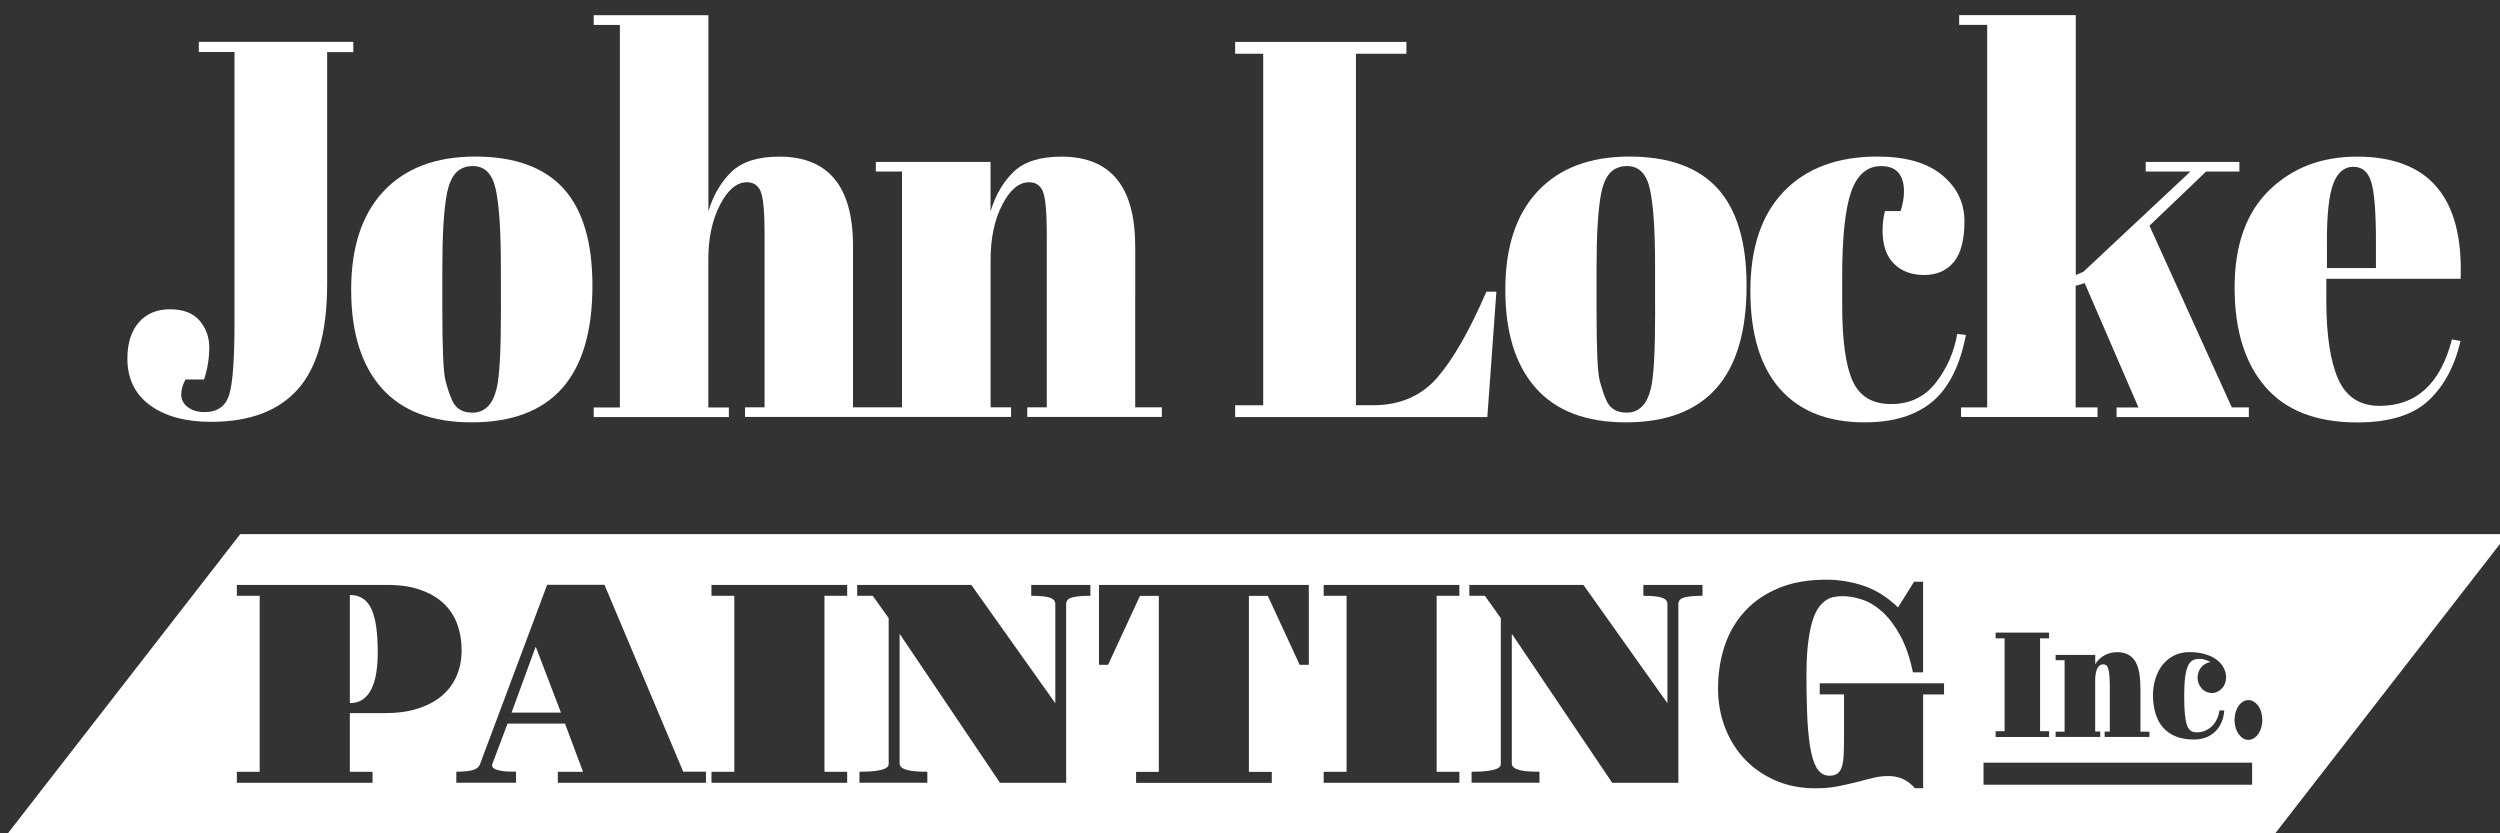
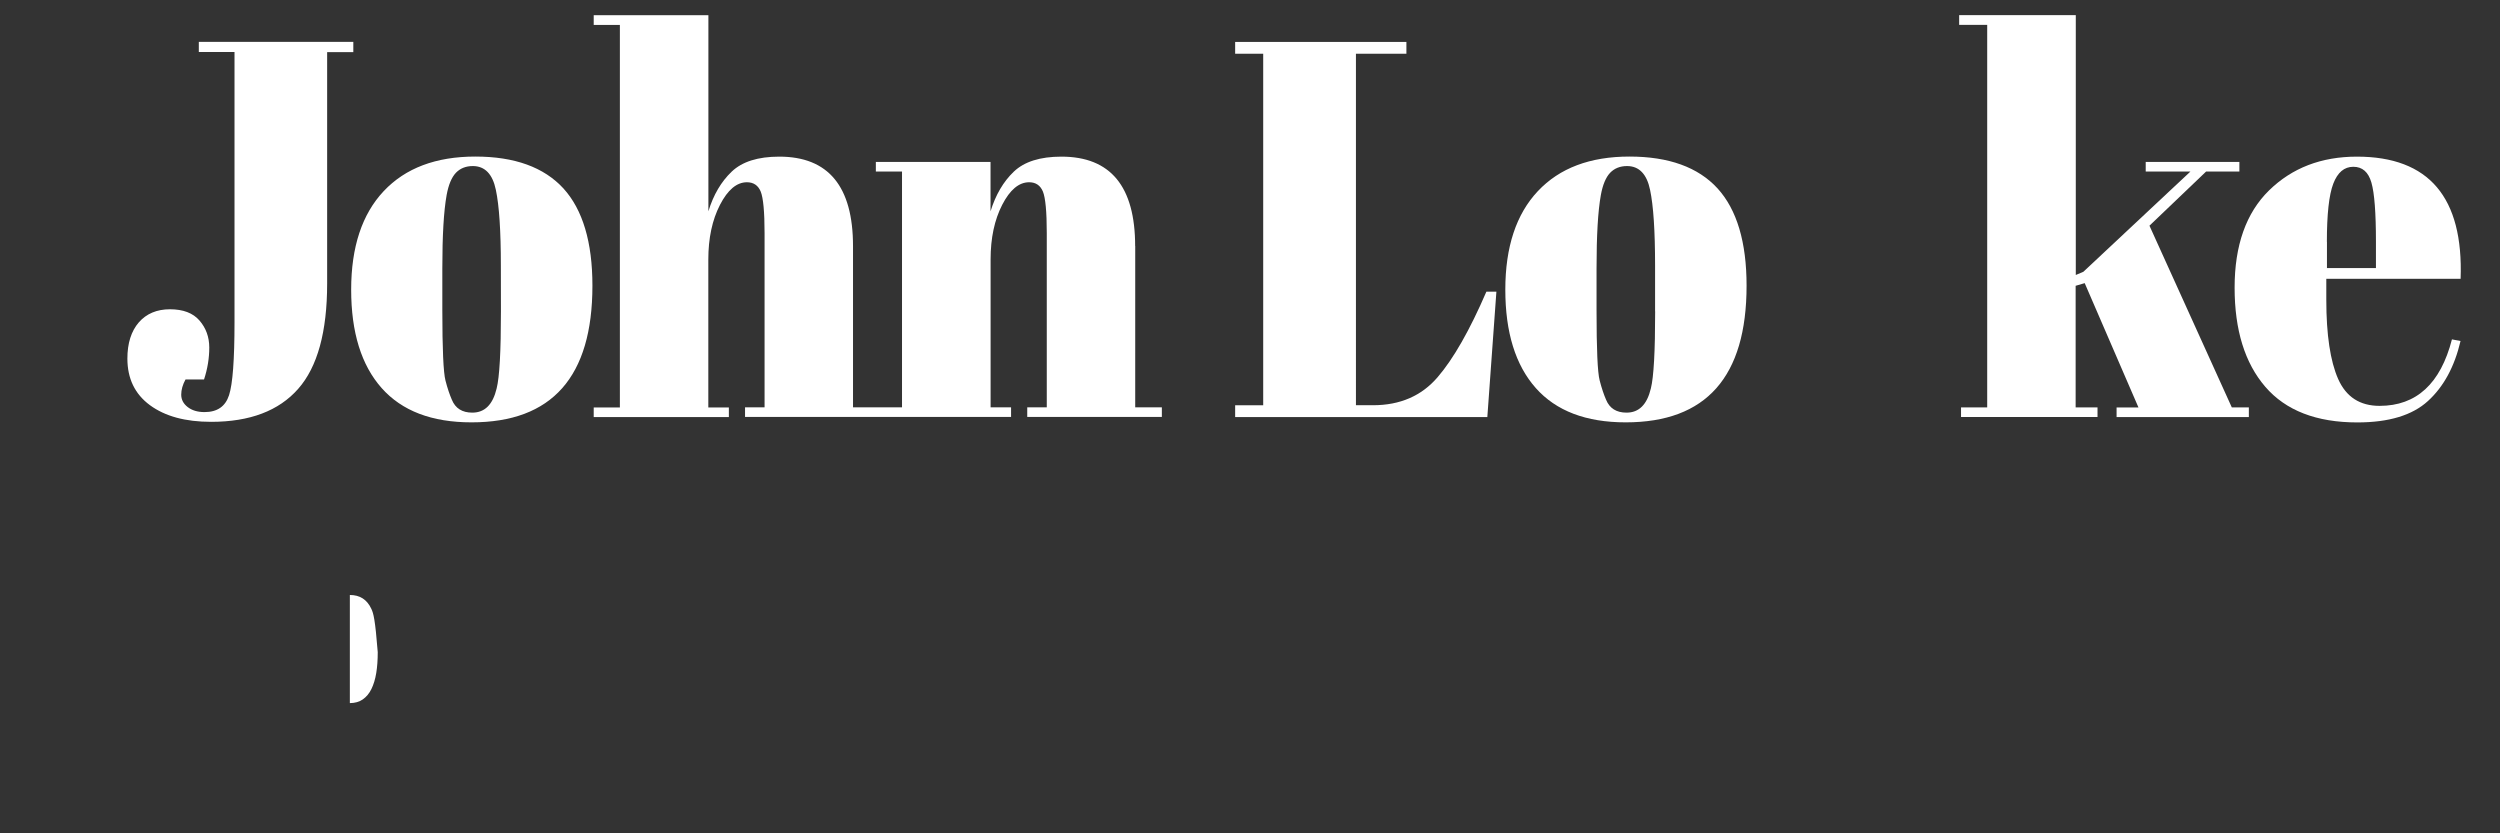
<svg xmlns="http://www.w3.org/2000/svg" id="Layer_1" x="0px" y="0px" width="165px" height="55px" viewBox="0 0 165 55" xml:space="preserve">
  <rect x="0" y="0" width="165" height="55" fill="#333333" stroke="none" />
  <path fill="#FFFFFF" d="M23.332,2.763H13.122v0.67h2.356v17.825c0,2.475-0.119,4.084-0.361,4.826  c-0.242,0.743-0.779,1.114-1.619,1.114c-0.459,0-0.83-0.113-1.114-0.335c-0.284-0.222-0.423-0.495-0.423-0.815  s0.093-0.655,0.284-1.005h1.222c0.232-0.706,0.345-1.408,0.345-2.104c0-0.696-0.217-1.289-0.645-1.784  c-0.428-0.495-1.078-0.743-1.949-0.743c-0.866,0-1.552,0.289-2.057,0.866c-0.5,0.578-0.753,1.377-0.753,2.387  c0,1.32,0.495,2.346,1.49,3.078c0.995,0.732,2.341,1.098,4.037,1.098c2.552,0,4.47-0.727,5.744-2.176  c1.279-1.449,1.913-3.769,1.913-6.951V3.439h1.727V2.763C23.322,2.763,23.332,2.763,23.332,2.763z" />
  <path fill="#FFFFFF" d="M31.37,10.333c-2.594,0-4.61,0.758-6.043,2.279c-1.433,1.521-2.15,3.692-2.15,6.507s0.67,4.981,2.011,6.492  c1.341,1.511,3.315,2.264,5.935,2.264c5.316,0,7.977-3.006,7.977-9.018c0-2.877-0.639-5.017-1.913-6.42  C35.898,11.034,33.964,10.333,31.37,10.333z M33.062,20.552c0,2.64-0.093,4.336-0.284,5.089c-0.253,1.062-0.784,1.593-1.604,1.593  c-0.67,0-1.119-0.284-1.351-0.851c-0.144-0.33-0.289-0.753-0.423-1.274c-0.134-0.521-0.206-2.062-0.206-4.63v-2.759  c0-2.171,0.093-3.785,0.284-4.847c0.124-0.681,0.33-1.17,0.614-1.47c0.284-0.294,0.655-0.443,1.114-0.443  c0.794,0,1.305,0.526,1.521,1.573c0.222,1.052,0.33,2.717,0.33,5.002L33.062,20.552L33.062,20.552z" />
  <path fill="#FFFFFF" d="M74.92,16.242c0-3.939-1.624-5.904-4.868-5.904c-1.402,0-2.449,0.33-3.14,0.99  c-0.691,0.66-1.201,1.531-1.537,2.619v-3.259h-7.569v0.634h1.727v15.562h-1.475h-0.253h-1.506V16.242  c0-3.939-1.624-5.904-4.868-5.904c-1.403,0-2.449,0.33-3.14,0.99c-0.691,0.66-1.207,1.531-1.537,2.619V1.005h-7.569v0.639h1.727  v25.25h-1.727v0.634h8.92v-0.634h-1.356v-9.761c0-1.413,0.258-2.619,0.768-3.609c0.516-1,1.109-1.495,1.779-1.495  c0.438,0,0.743,0.206,0.913,0.619c0.165,0.412,0.253,1.325,0.253,2.743v11.493h-1.289v0.634h8.637h0.253h8.668v-0.634h-1.351v-9.761  c0-1.413,0.258-2.619,0.768-3.609c0.51-0.99,1.103-1.485,1.774-1.485c0.438,0,0.743,0.206,0.913,0.619  c0.165,0.412,0.253,1.325,0.253,2.743v11.493h-1.289v0.634h8.884v-0.634h-1.758V16.242H74.92z" />
  <path fill="#FFFFFF" d="M94.875,24.904c-1.057,1.227-2.475,1.841-4.254,1.841h-1.129V3.547h3.331V2.769H81.52v0.779h1.851v23.198  H81.52v0.779h16.644l0.598-8.276h-0.66C97.004,21.79,95.932,23.677,94.875,24.904z" />
  <path fill="#FFFFFF" d="M107.544,10.333c-2.599,0-4.61,0.758-6.043,2.279c-1.433,1.521-2.15,3.692-2.15,6.507  s0.67,4.981,2.011,6.492c1.341,1.511,3.321,2.264,5.935,2.264c5.316,0,7.977-3.006,7.977-9.018c0-2.877-0.639-5.017-1.913-6.42  C112.076,11.034,110.137,10.333,107.544,10.333z M109.24,20.552c0,2.64-0.093,4.336-0.284,5.089  c-0.253,1.062-0.784,1.593-1.604,1.593c-0.67,0-1.119-0.284-1.351-0.851c-0.144-0.33-0.289-0.753-0.423-1.274  c-0.139-0.521-0.206-2.062-0.206-4.63v-2.759c0-2.171,0.093-3.785,0.284-4.847c0.124-0.681,0.33-1.17,0.614-1.47  c0.284-0.294,0.655-0.443,1.114-0.443c0.794,0,1.305,0.526,1.521,1.573c0.222,1.052,0.33,2.717,0.33,5.002v3.016  C109.235,20.553,109.24,20.553,109.24,20.552z" />
-   <path fill="#FFFFFF" d="M129.179,22.037c-0.211,1.201-0.681,2.274-1.413,3.217c-0.732,0.944-1.717,1.413-2.949,1.413  c-1.238,0-2.083-0.505-2.542-1.521c-0.459-1.016-0.691-2.686-0.691-5.022v-1.841c0-2.619,0.196-4.491,0.593-5.625  c0.397-1.129,1.057-1.696,1.98-1.696c1.005,0,1.506,0.567,1.506,1.696c0,0.376-0.072,0.804-0.222,1.274h-1.036  c-0.103,0.433-0.155,0.856-0.155,1.284c0,0.969,0.253,1.696,0.753,2.191c0.5,0.495,1.165,0.743,1.995,0.743  c0.825,0,1.475-0.284,1.949-0.851c0.469-0.567,0.706-1.459,0.706-2.686s-0.49-2.243-1.475-3.058  c-0.985-0.815-2.408-1.222-4.269-1.222c-2.635,0-4.692,0.768-6.172,2.3c-1.475,1.531-2.212,3.718-2.212,6.559  c0,2.841,0.65,4.996,1.949,6.471c1.299,1.475,3.161,2.212,5.589,2.212c1.903,0,3.403-0.459,4.491-1.382  c1.067-0.897,1.8-2.356,2.197-4.383L129.179,22.037z" />
  <path fill="#FFFFFF" d="M141.864,14.896l3.738-3.573h2.197v-0.634h-6.182v0.634h2.949l-7.064,6.615l-0.5,0.211V1h-7.698v0.639h1.851  v25.25h-1.727v0.634h9.008V26.89h-1.444v-8.028l0.598-0.175l3.548,8.204h-1.444v0.634h8.73V26.89h-1.124L141.864,14.896z" />
  <path fill="#FFFFFF" d="M162.401,18.397c0.191-5.373-2.093-8.059-6.847-8.059c-2.346,0-4.275,0.743-5.796,2.228  c-1.516,1.485-2.274,3.625-2.274,6.42s0.675,4.976,2.026,6.543c1.351,1.568,3.377,2.351,6.074,2.351c2.073,0,3.63-0.469,4.661-1.413  c1.036-0.944,1.753-2.264,2.15-3.96l-0.567-0.108c-0.753,2.924-2.346,4.388-4.775,4.388c-1.299,0-2.207-0.588-2.733-1.769  c-0.521-1.176-0.784-2.924-0.784-5.234v-1.382h8.864C162.401,18.402,162.401,18.397,162.401,18.397z M153.574,15.958  c0-1.815,0.139-3.094,0.423-3.836s0.722-1.114,1.32-1.114c0.598,0,0.995,0.345,1.196,1.042c0.201,0.696,0.299,1.995,0.299,3.908  v1.733h-3.233v-1.733H153.574z" />
-   <path fill="#FFFFFF" d="M33.763,47.03h3.259l-1.665-4.352L33.763,47.03z" />
-   <path fill="#FFFFFF" d="M110.503,35.253H15.855L0.5,55.027h55.002h55.002h39.641L165.5,35.253H110.503z M142.281,44.72  c0.119-0.351,0.284-0.65,0.495-0.897c0.211-0.248,0.464-0.438,0.753-0.577c0.289-0.134,0.603-0.206,0.949-0.206  c0.428,0,0.799,0.046,1.109,0.15c0.309,0.098,0.562,0.227,0.758,0.387c0.196,0.16,0.345,0.335,0.438,0.536  c0.093,0.196,0.139,0.392,0.139,0.588c0,0.144-0.026,0.278-0.072,0.402c-0.046,0.129-0.113,0.237-0.201,0.33  c-0.088,0.093-0.186,0.17-0.299,0.222c-0.113,0.057-0.237,0.083-0.366,0.083s-0.253-0.026-0.371-0.077  c-0.113-0.052-0.217-0.124-0.299-0.222c-0.088-0.093-0.155-0.201-0.201-0.325c-0.052-0.124-0.072-0.258-0.072-0.397  c0-0.134,0.021-0.258,0.067-0.376c0.041-0.119,0.103-0.222,0.186-0.315c0.077-0.093,0.17-0.165,0.273-0.222s0.217-0.093,0.34-0.103  c-0.129-0.067-0.258-0.119-0.382-0.16c-0.124-0.036-0.242-0.057-0.351-0.057c-0.175,0-0.325,0.031-0.454,0.098  c-0.129,0.067-0.232,0.191-0.315,0.371s-0.144,0.428-0.186,0.748c-0.041,0.32-0.062,0.727-0.062,1.232  c0,0.495,0.015,0.897,0.046,1.212c0.031,0.309,0.077,0.557,0.144,0.732c0.067,0.175,0.155,0.299,0.258,0.361  c0.103,0.067,0.232,0.098,0.382,0.098c0.191,0,0.371-0.036,0.536-0.103c0.165-0.067,0.32-0.165,0.449-0.289  c0.134-0.124,0.242-0.273,0.33-0.454c0.088-0.175,0.15-0.376,0.18-0.598h0.32c-0.021,0.299-0.088,0.572-0.196,0.81  c-0.108,0.237-0.247,0.438-0.423,0.603c-0.175,0.165-0.382,0.294-0.619,0.376c-0.237,0.088-0.495,0.129-0.773,0.129  c-0.438,0-0.83-0.067-1.165-0.196c-0.335-0.129-0.619-0.325-0.846-0.572c-0.227-0.253-0.397-0.557-0.51-0.923  c-0.113-0.366-0.175-0.779-0.175-1.248C142.101,45.457,142.163,45.07,142.281,44.72z M135.671,48.288h0.593v-4.713h-0.593v-0.351  h2.614v0.624c0.072-0.129,0.16-0.242,0.263-0.34c0.103-0.098,0.217-0.186,0.34-0.253c0.124-0.072,0.258-0.124,0.397-0.16  s0.289-0.052,0.438-0.052c0.309,0,0.562,0.057,0.763,0.175c0.201,0.113,0.356,0.278,0.474,0.49c0.113,0.211,0.196,0.469,0.242,0.773  s0.067,0.639,0.067,1.016v2.795h0.593v0.345h-2.955v-0.351h0.34v-2.795c0-0.335-0.005-0.608-0.021-0.82  c-0.015-0.211-0.036-0.382-0.072-0.5c-0.036-0.124-0.077-0.206-0.134-0.253c-0.057-0.046-0.129-0.072-0.217-0.072  c-0.088,0-0.16,0.026-0.227,0.077s-0.119,0.124-0.165,0.217c-0.041,0.093-0.077,0.206-0.098,0.335  c-0.021,0.129-0.031,0.268-0.031,0.423v3.382h0.335v0.356h-2.949C135.671,48.639,135.671,48.288,135.671,48.288z M131.711,48.257  h0.593v-6.126h-0.593V41.75h3.527v0.382h-0.593v6.126h0.593v0.382h-3.527V48.257z M27.575,46.767  c-0.629,0.201-1.351,0.299-2.166,0.299h-2.32v3.872h1.5v0.727h-8.956v-0.727h1.506V39.321h-1.506v-0.717h9.936  c0.846,0,1.573,0.108,2.191,0.33c0.614,0.217,1.124,0.516,1.526,0.897c0.402,0.382,0.701,0.835,0.892,1.361  c0.191,0.526,0.289,1.093,0.289,1.712c0,0.619-0.108,1.186-0.33,1.702c-0.222,0.516-0.547,0.954-0.975,1.32  C28.73,46.287,28.205,46.566,27.575,46.767z M46.587,51.665h-9.771v-0.727h1.665l-1.191-3.181H33.5l-1.011,2.681  c-0.005,0.021-0.01,0.041-0.01,0.072c0,0.088,0.041,0.155,0.119,0.206c0.077,0.052,0.186,0.093,0.325,0.129  c0.139,0.036,0.309,0.057,0.5,0.072c0.191,0.01,0.402,0.015,0.634,0.015v0.727h-3.939v-0.727c0.464,0,0.825-0.031,1.073-0.103  c0.247-0.067,0.407-0.191,0.48-0.366l4.44-11.865h3.785l5.197,12.334h1.5v0.732H46.587z M55.914,39.321h-1.5v11.617h1.5v0.727  h-8.956v-0.727h1.506V39.321h-1.506v-0.717h8.956V39.321z M71.955,39.321c-0.495,0-0.882,0.036-1.165,0.103  c-0.284,0.067-0.423,0.217-0.423,0.443v11.798H66l-6.626-9.838v8.539c0,0.124,0.046,0.222,0.144,0.294  c0.093,0.072,0.222,0.129,0.387,0.17c0.165,0.041,0.356,0.067,0.583,0.083c0.222,0.015,0.464,0.021,0.717,0.021v0.727h-4.481v-0.727  c0.248,0,0.485-0.005,0.722-0.021c0.232-0.015,0.438-0.041,0.619-0.077c0.175-0.036,0.32-0.088,0.428-0.155  c0.108-0.067,0.16-0.155,0.16-0.268v-9.616L57.6,39.321h-1.026v-0.717h7.533l5.543,7.807v-6.543c0-0.113-0.036-0.201-0.108-0.273  c-0.072-0.072-0.175-0.129-0.315-0.165c-0.139-0.041-0.304-0.067-0.5-0.083c-0.196-0.015-0.418-0.026-0.665-0.026v-0.717h3.903  v0.717C71.966,39.321,71.955,39.321,71.955,39.321z M86.382,43.879h-0.603l-2.104-4.553h-1.248v11.617h1.511v0.727h-8.956v-0.727  h1.5V39.326H75.24l-2.109,4.553h-0.598v-5.275h13.85V43.879z M96.319,39.321h-1.5v11.617h1.5v0.727h-8.956v-0.727h1.511V39.321  h-1.511v-0.717h8.956V39.321z M112.36,39.321c-0.495,0-0.882,0.036-1.165,0.103c-0.284,0.067-0.423,0.217-0.423,0.443v11.798h-4.367  l-6.626-9.838v8.539c0,0.124,0.046,0.222,0.139,0.294c0.093,0.072,0.227,0.129,0.387,0.17c0.165,0.041,0.356,0.067,0.583,0.083  c0.222,0.015,0.464,0.021,0.717,0.021v0.727h-4.481v-0.727c0.248,0,0.485-0.005,0.722-0.021c0.232-0.015,0.438-0.041,0.619-0.077  c0.175-0.036,0.32-0.088,0.428-0.155c0.108-0.067,0.16-0.155,0.16-0.268v-9.616L98,39.321h-1.026v-0.717h7.533l5.543,7.807v-6.543  c0-0.113-0.036-0.201-0.108-0.273c-0.072-0.072-0.175-0.129-0.315-0.165c-0.139-0.041-0.304-0.067-0.5-0.083  c-0.196-0.015-0.418-0.026-0.665-0.026v-0.717h3.903v0.717C112.365,39.321,112.36,39.321,112.36,39.321z M128.313,45.834h-1.387  v6.188h-0.536c-0.273-0.299-0.557-0.51-0.846-0.629c-0.289-0.119-0.593-0.175-0.913-0.175c-0.309,0-0.624,0.036-0.938,0.108  c-0.315,0.072-0.655,0.16-1.016,0.258c-0.407,0.103-0.846,0.206-1.305,0.299c-0.464,0.098-0.975,0.144-1.531,0.144  c-0.985,0-1.872-0.17-2.661-0.516c-0.794-0.345-1.47-0.815-2.032-1.408c-0.562-0.598-0.995-1.294-1.299-2.093  c-0.304-0.799-0.459-1.655-0.459-2.563c0-1.016,0.15-1.959,0.443-2.836c0.294-0.877,0.742-1.635,1.335-2.279  c0.593-0.645,1.341-1.15,2.233-1.521c0.892-0.371,1.939-0.552,3.14-0.552c0.856,0,1.686,0.139,2.485,0.412  c0.799,0.273,1.552,0.748,2.243,1.418l1.062-1.696h0.593v5.981h-0.67c-0.206-0.975-0.485-1.789-0.84-2.434s-0.743-1.16-1.165-1.547  c-0.423-0.387-0.861-0.655-1.32-0.81c-0.459-0.155-0.887-0.237-1.294-0.237c-0.196,0-0.392,0.015-0.583,0.052  c-0.191,0.031-0.376,0.108-0.557,0.232c-0.175,0.119-0.345,0.294-0.5,0.521c-0.155,0.227-0.289,0.536-0.402,0.928  s-0.201,0.871-0.268,1.444c-0.067,0.572-0.098,1.258-0.098,2.062c0,1.217,0.026,2.248,0.072,3.089  c0.052,0.84,0.134,1.521,0.253,2.042c0.119,0.521,0.273,0.897,0.464,1.129c0.191,0.232,0.433,0.351,0.722,0.351  c0.232,0,0.412-0.046,0.541-0.15c0.134-0.098,0.232-0.258,0.294-0.474c0.062-0.217,0.103-0.5,0.113-0.846  c0.015-0.345,0.021-0.773,0.021-1.279v-2.619h-1.604v-0.727h8.204v0.732C128.308,45.834,128.313,45.834,128.313,45.834z   M148.639,51.794h-17.727v-1.459h17.727V51.794z M149.242,48.025c-0.046,0.155-0.113,0.294-0.196,0.418  c-0.083,0.119-0.18,0.211-0.294,0.284c-0.108,0.067-0.227,0.103-0.356,0.103c-0.129,0-0.248-0.031-0.356-0.103  c-0.108-0.067-0.206-0.165-0.294-0.284c-0.083-0.119-0.15-0.258-0.196-0.418c-0.046-0.16-0.072-0.325-0.072-0.51  s0.026-0.351,0.072-0.51c0.046-0.16,0.113-0.299,0.196-0.418c0.083-0.119,0.18-0.211,0.294-0.278  c0.108-0.067,0.232-0.103,0.356-0.103c0.124,0,0.242,0.036,0.356,0.103c0.108,0.067,0.206,0.16,0.294,0.278  c0.083,0.119,0.15,0.258,0.196,0.418c0.046,0.16,0.072,0.33,0.072,0.51S149.289,47.87,149.242,48.025z" />
-   <path fill="#FFFFFF" d="M24.508,40.182c-0.144-0.309-0.335-0.536-0.567-0.686c-0.232-0.15-0.516-0.227-0.851-0.227v7.136  c0.335,0,0.619-0.083,0.851-0.242c0.237-0.165,0.428-0.392,0.572-0.686c0.144-0.294,0.253-0.65,0.32-1.062  c0.067-0.412,0.098-0.871,0.098-1.372c0-0.645-0.036-1.207-0.103-1.681C24.76,40.878,24.652,40.487,24.508,40.182z" />
+   <path fill="#FFFFFF" d="M24.508,40.182c-0.144-0.309-0.335-0.536-0.567-0.686c-0.232-0.15-0.516-0.227-0.851-0.227v7.136  c0.335,0,0.619-0.083,0.851-0.242c0.237-0.165,0.428-0.392,0.572-0.686c0.144-0.294,0.253-0.65,0.32-1.062  c0.067-0.412,0.098-0.871,0.098-1.372C24.76,40.878,24.652,40.487,24.508,40.182z" />
</svg>